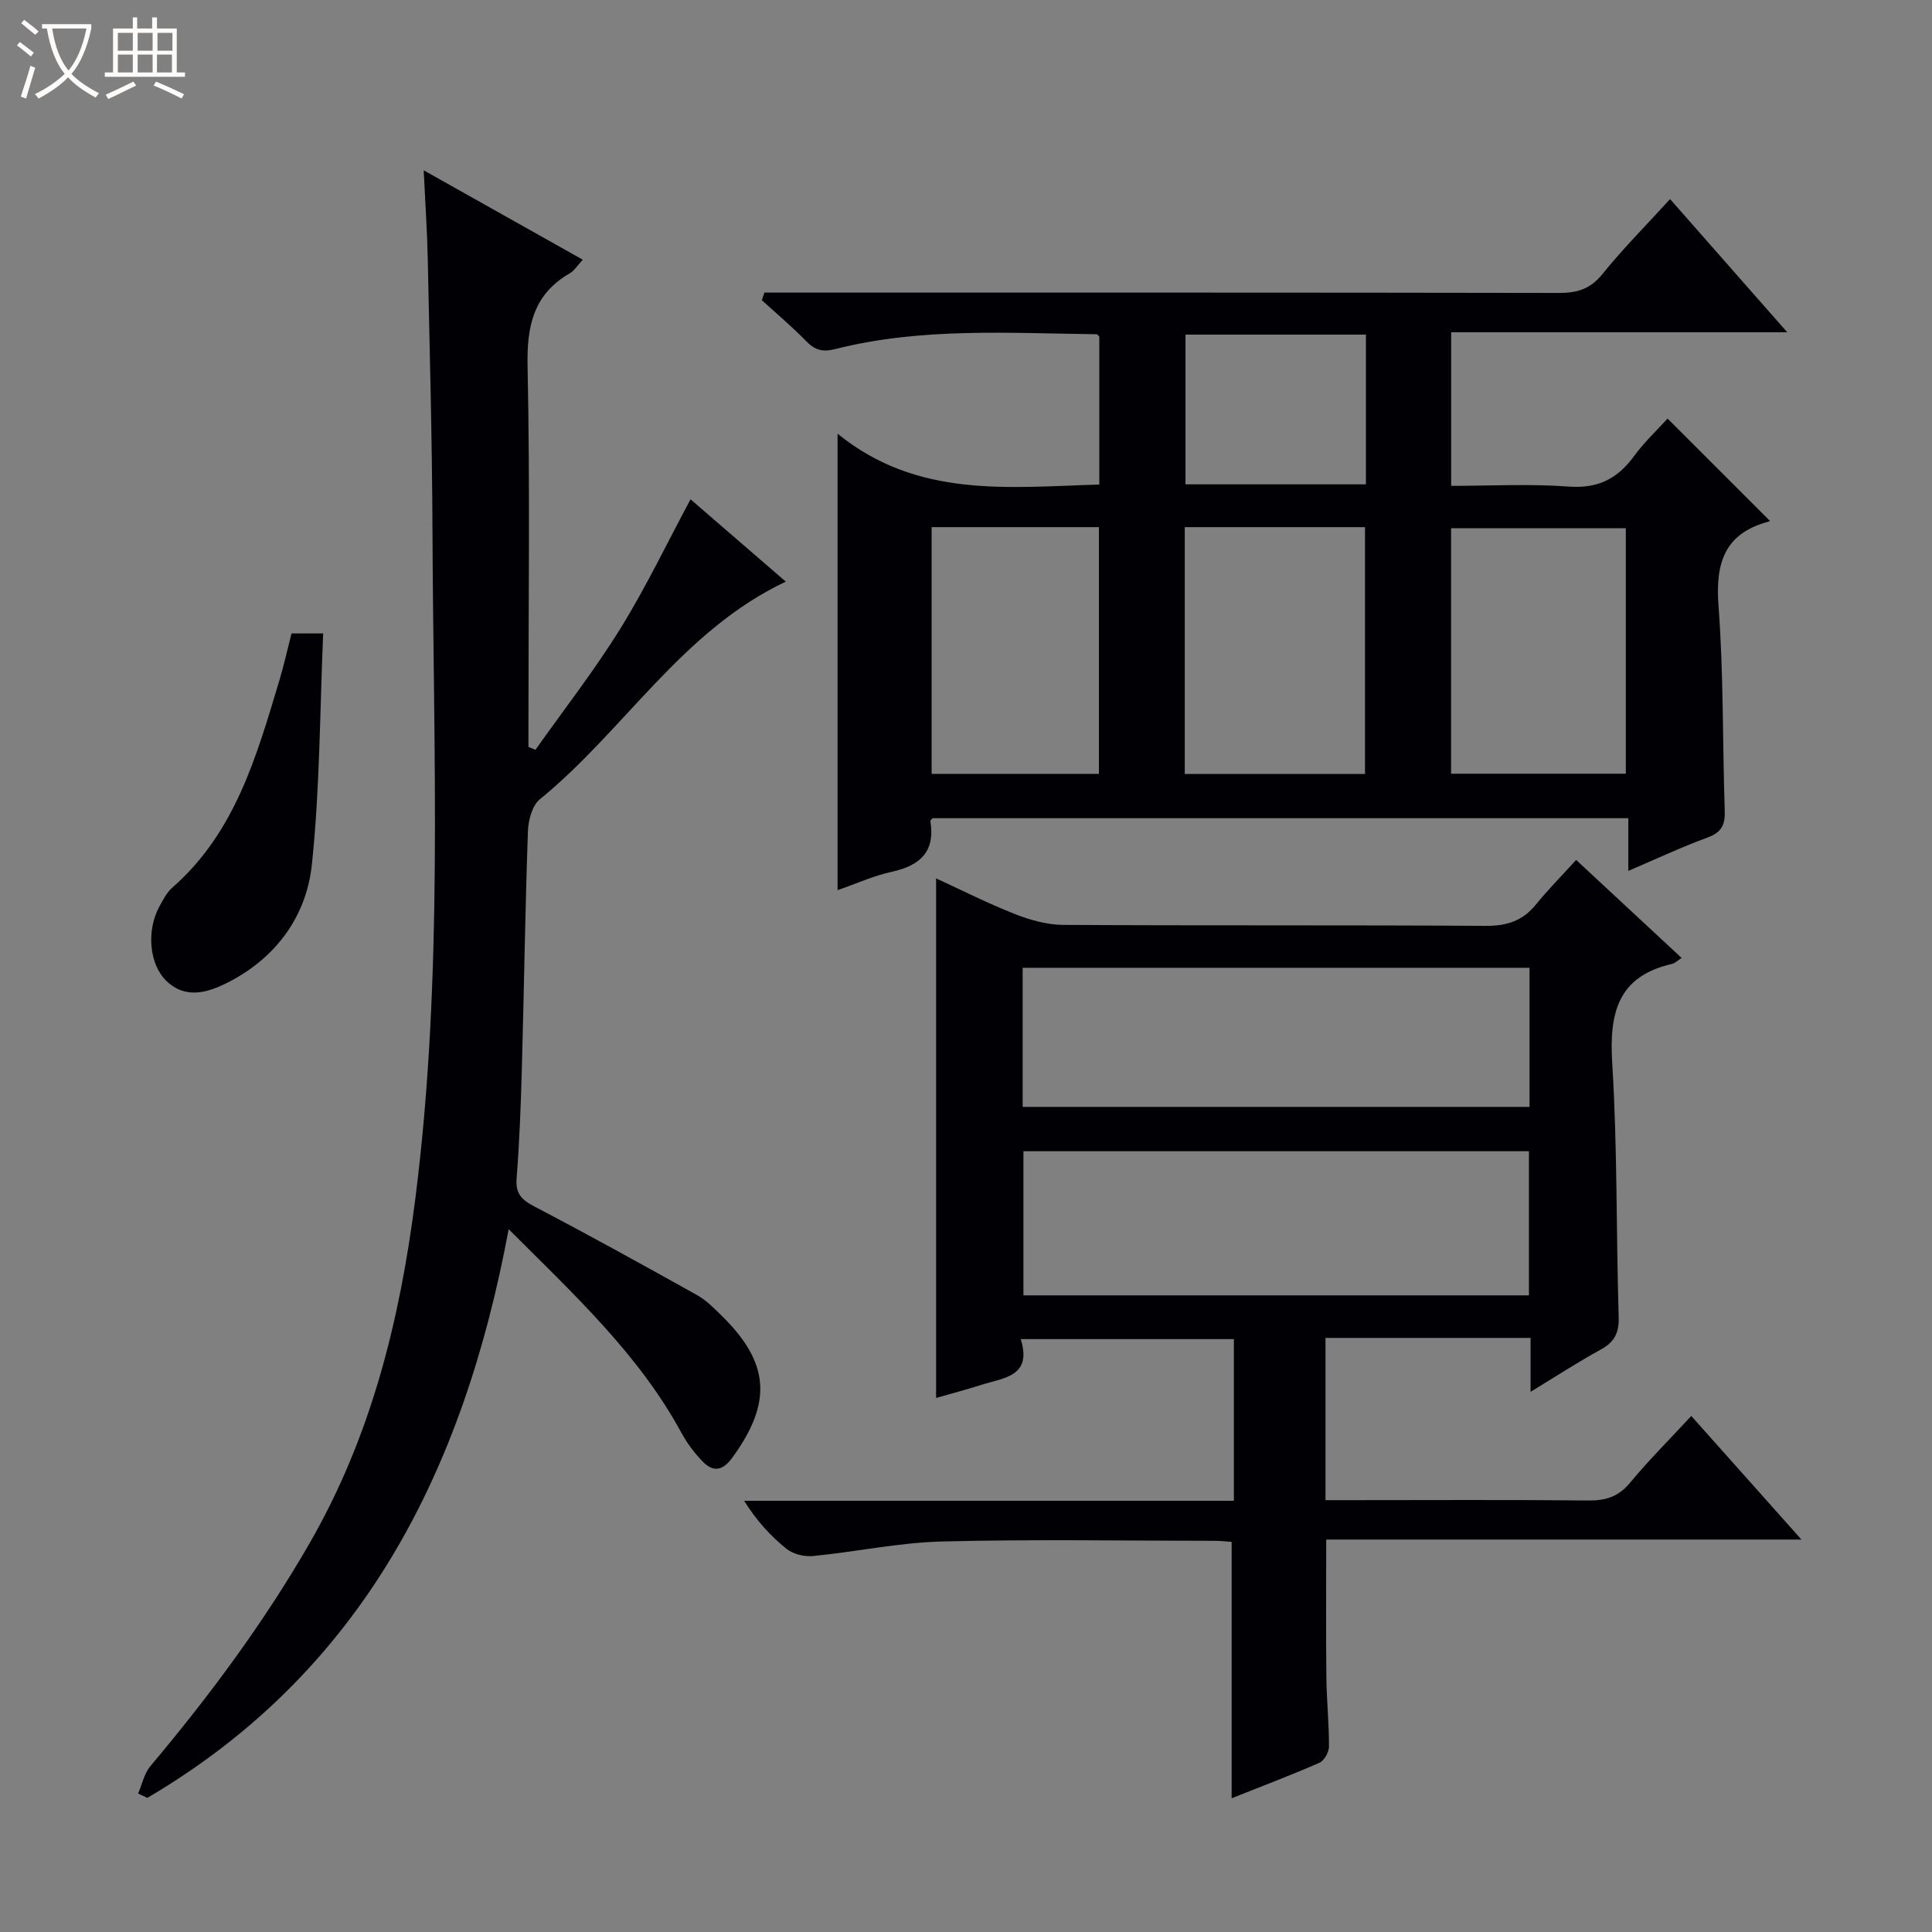
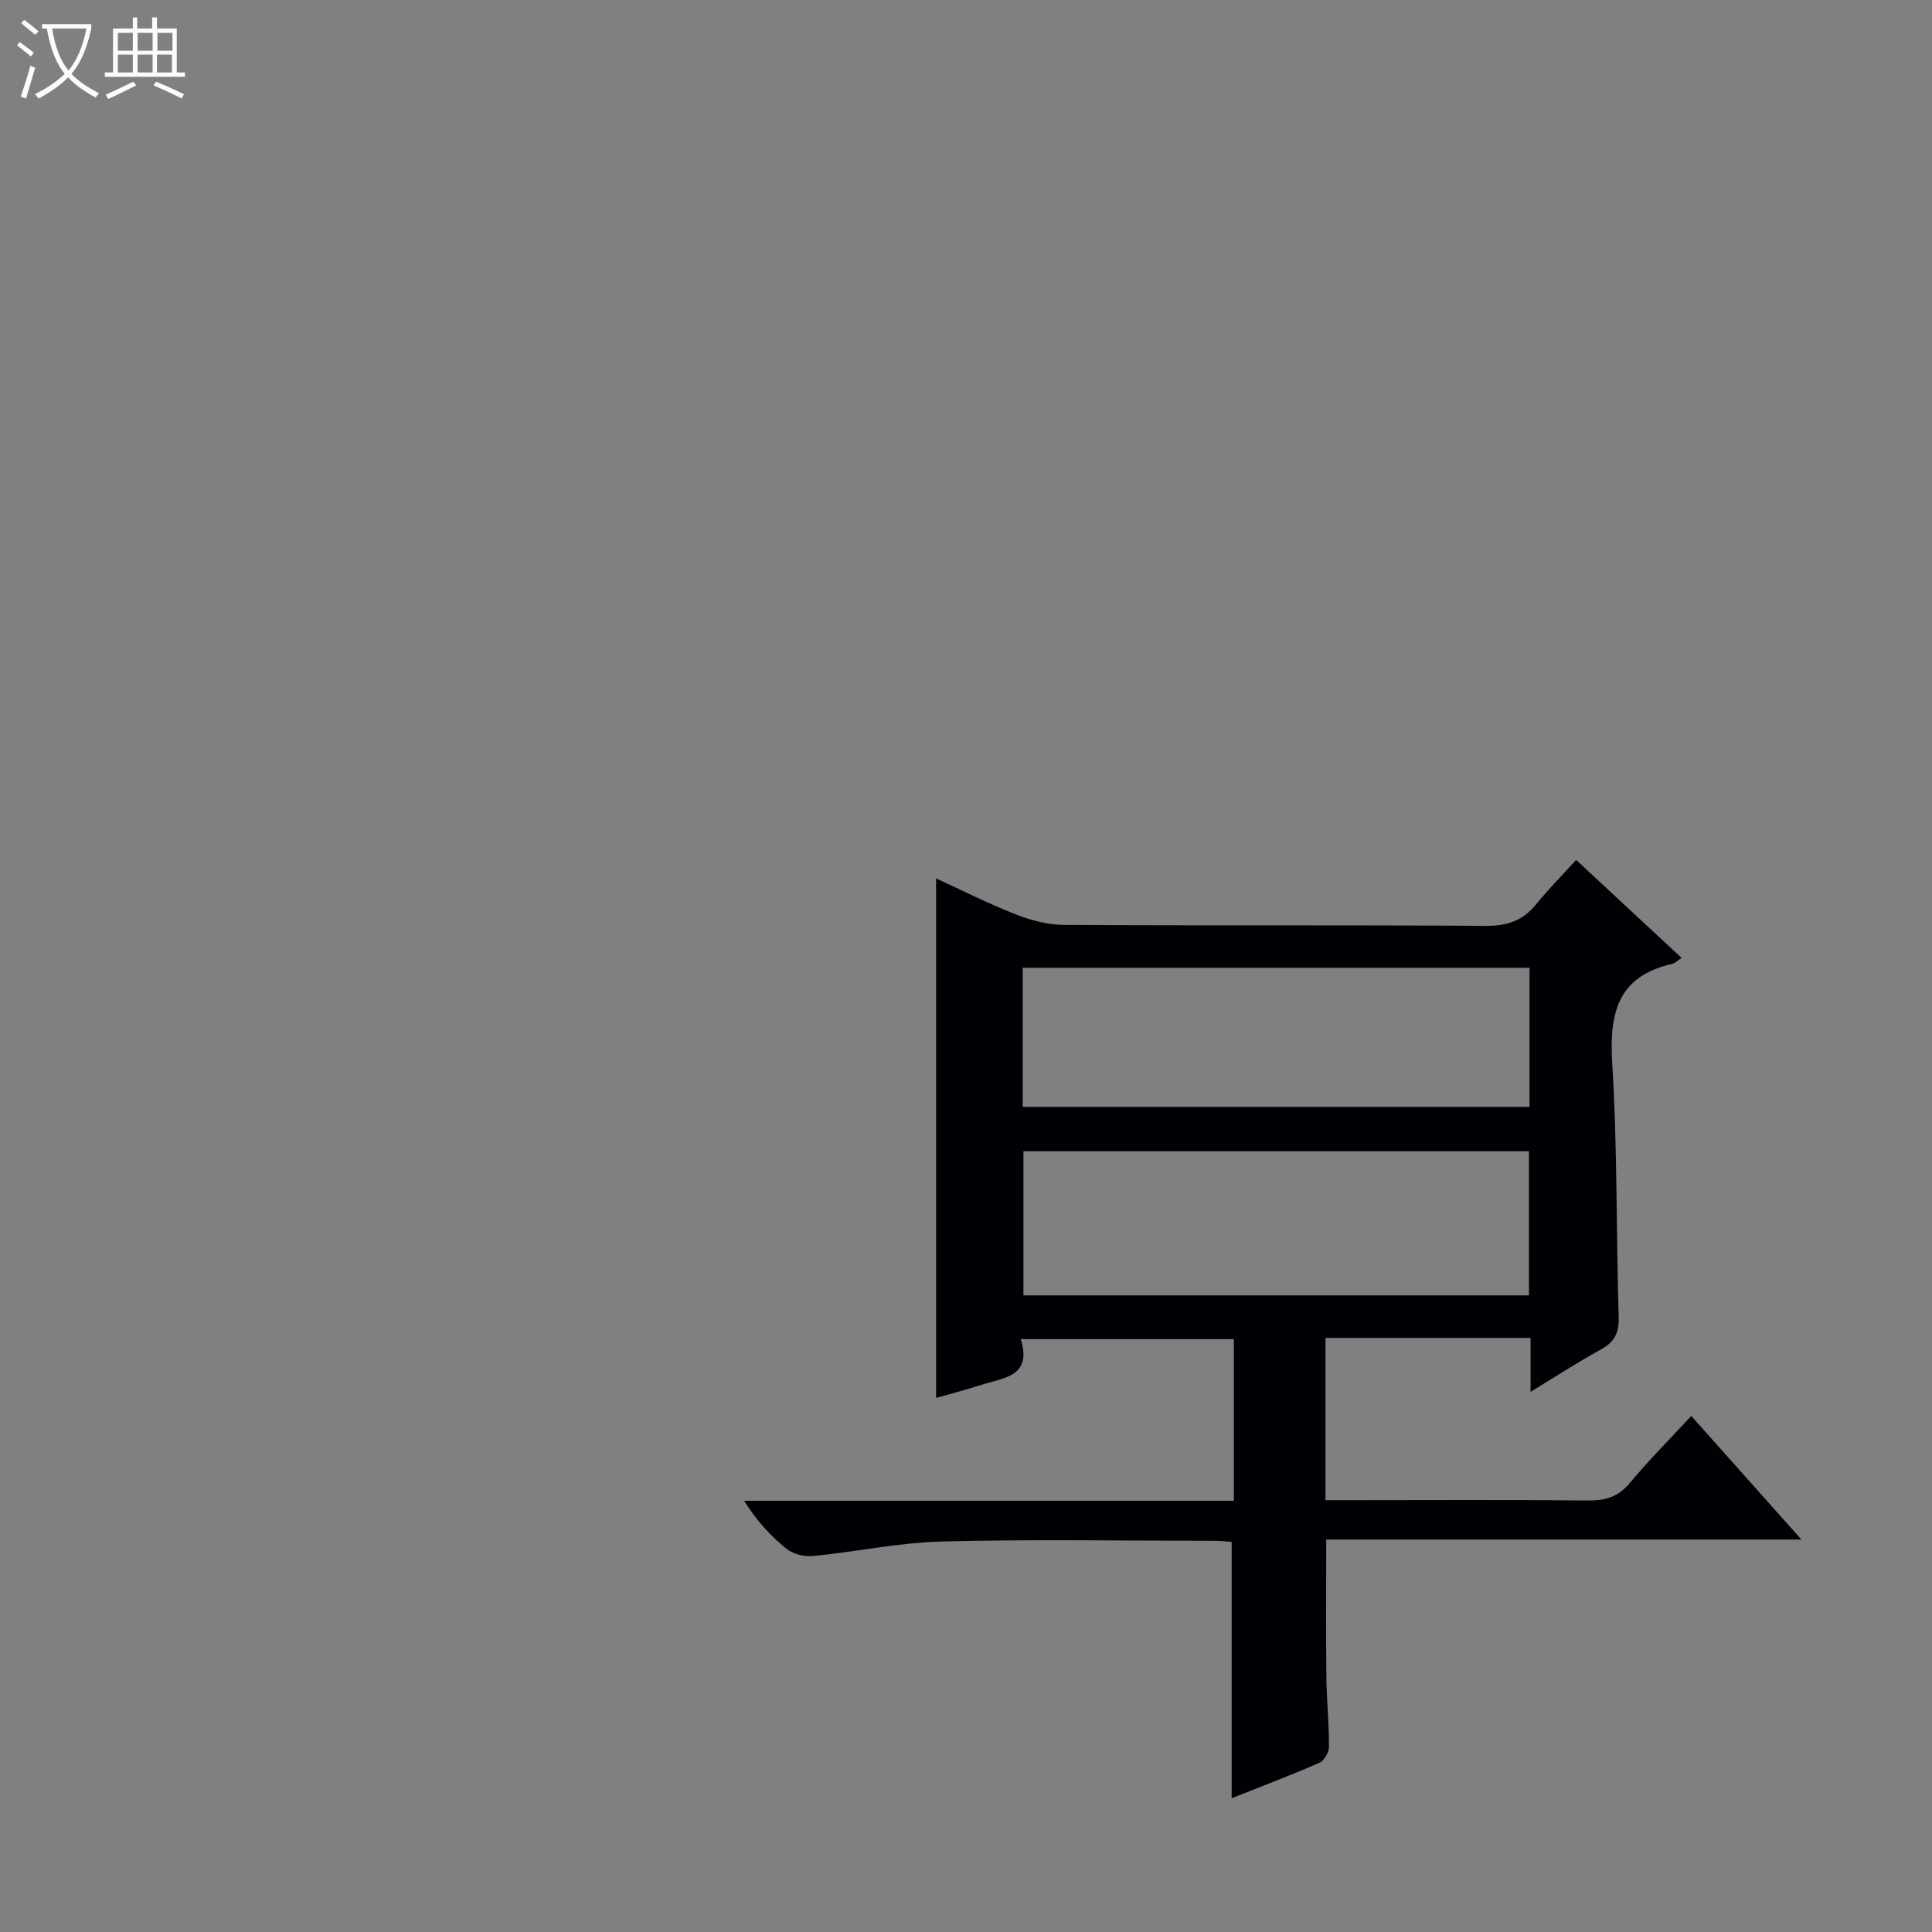
<svg xmlns="http://www.w3.org/2000/svg" enable-background="new 0 0 400 400" viewBox="0 0 400 400">
  <rect x="0" y="0" width="400" height="400" fill="#808080" stroke="none" />
  <path d="m6.4 11.7c-1-.8-1.9-1.6-2.9-2.3l.6-.7c.9.7 1.9 1.4 2.9 2.2zm-2.1 8.3c.7-2.1 1.4-4.2 2-6.4.2.1.6.3 1 .4-.7 2.3-1.3 4.4-1.9 6.4zm3-12.8c-1.1-.9-2.1-1.7-2.9-2.4l.6-.7c1 .8 2 1.5 3 2.4zm1.4-1.3v-.9h10.2v.9c-.9 4.2-2.3 7.3-4.1 9.4 1.3 1.4 3.2 2.7 5.7 4-.2.2-.4.5-.7.9-2.5-1.4-4.4-2.7-5.7-4.2-1.4 1.5-3.5 3-6.1 4.4 0 0 0 0-.1-.1-.3-.4-.5-.7-.7-.8 2.7-1.3 4.7-2.8 6.2-4.2-1.8-2.2-3-5.3-3.7-9.4zm9.2 0h-7.1c.6 3.8 1.7 6.7 3.4 8.7 1.7-2.1 2.9-4.8 3.7-8.7z" fill="#fcfbfa" />
  <path d="m31.6 3.6h.9v2.3h4.1v9.1h1.7v.9h-16.6v-.9h1.7v-9.1h4.1v-2.3h.9v2.3h3.1v-2.3zm-4 13.3.6.8c-1.9.9-3.8 1.9-5.8 2.8-.2-.3-.3-.6-.5-.9 2-.9 3.9-1.8 5.7-2.7zm-3.2-10.1v3.7h3.1v-3.7zm0 4.5v3.7h3.1v-3.7zm4.1-4.5v3.7h3.1v-3.7zm0 4.5v3.7h3.1v-3.7zm9.1 9.1c-2.1-1.1-4.1-2-5.8-2.7l.5-.8c2.2.9 4.1 1.8 5.8 2.6zm-1.9-13.6h-3.1v3.7h3.1zm-3.2 4.5v3.7h3.1v-3.7z" fill="#fcfbfa" />
  <g fill="#010105">
-     <path d="m173.41 89.79c16.52 13.43 35.31 11.08 54.19 10.53 0-10.31 0-20.39 0-30.62-.09-.08-.33-.5-.57-.5-18.12-.21-36.31-1.45-54.13 3.08-2.67.68-4.23.16-6.04-1.7-2.89-2.96-6.07-5.64-9.13-8.43.18-.52.36-1.05.53-1.57h5.55c52.99 0 105.98-.03 158.96.07 3.77.01 6.5-.81 8.99-3.9 4.27-5.29 9.09-10.13 14.01-15.53 7.96 9.05 15.73 17.87 24.26 27.57-23.72 0-46.51 0-69.58 0v31.8c8.12 0 16.26-.45 24.32.15 6.03.45 10.1-1.6 13.52-6.28 2.12-2.91 4.8-5.41 6.96-7.8 7.19 7.19 14.11 14.11 21.13 21.12.17-.25.05.15-.15.2-9.2 2.42-11.1 8.57-10.43 17.45 1.06 14.09.82 28.27 1.29 42.41.1 2.88-.62 4.48-3.51 5.54-5.42 1.99-10.66 4.45-16.45 6.93 0-3.95 0-7.23 0-10.91-48.18 0-96.06 0-144.05 0-.09.12-.49.42-.45.65 1.02 6.32-2.17 9.16-7.99 10.44-3.82.84-7.46 2.5-11.23 3.81 0-31.23 0-61.97 0-94.51zm71.88 19.35v51.1h37.32c0-17.25 0-34.15 0-51.1-12.53 0-24.67 0-37.32 0zm55.14 51.05h36.18c0-17.27 0-34.14 0-50.83-12.29 0-24.18 0-36.18 0zm-107.55-51.05v51.08h34.64c0-17.26 0-34.15 0-51.08-11.73 0-23.05 0-34.64 0zm89.92-39.86c-12.76 0-25.01 0-37.36 0v31h37.36c0-10.42 0-20.53 0-31z" />
    <path d="m350.16 293.16c7.56 8.48 14.83 16.64 22.81 25.59-33.34 0-65.81 0-98.39 0 0 9.89-.07 19.15.03 28.41.05 4.82.56 9.63.54 14.45 0 1.16-.99 2.93-1.99 3.36-6.08 2.65-12.29 5-18.16 7.34 0-17.69 0-35.21 0-53.08-.94-.06-2.23-.22-3.51-.22-18.83-.01-37.66-.34-56.48.14-8.91.23-17.77 2.14-26.69 3.01-1.79.18-4.11-.39-5.48-1.49-3.32-2.67-6.21-5.85-8.78-9.95h101.4c0-11.49 0-22.35 0-33.47-14.6 0-29.01 0-44.13 0 2.44 7.75-3.54 8-8.16 9.47-3.15 1-6.35 1.85-9.36 2.71 0-35.85 0-71.51 0-107.57 5.27 2.42 10.69 5.17 16.33 7.39 3.15 1.24 6.64 2.22 9.99 2.24 29.16.17 58.32.01 87.47.2 4.38.03 7.65-1.03 10.4-4.42 2.51-3.09 5.32-5.93 8.32-9.23 7.67 7.12 14.69 13.65 21.84 20.29-.9.58-1.4 1.11-1.99 1.24-11.37 2.6-13.01 10.32-12.37 20.68 1.08 17.43.8 34.94 1.33 52.4.1 3.3-.85 5.19-3.69 6.75-4.76 2.61-9.32 5.58-14.55 8.76 0-3.93 0-7.19 0-11.16-7.3 0-14.23 0-21.16 0-6.98 0-13.96 0-21.3 0v33.59h5.44c16.33 0 32.66-.1 48.99.07 3.6.04 6.23-.79 8.61-3.66 3.89-4.69 8.24-9.03 12.69-13.84zm-33.61-54.81c-35.09 0-69.91 0-104.66 0v29.84h104.66c0-10.16 0-19.91 0-29.84zm.12-37.98c-35.24 0-70.05 0-104.94 0v28.8h104.94c0-9.71 0-19.01 0-28.8z" />
-     <path d="m105.31 254.49c-9.32 50.14-30.3 91.56-74.8 117.74-.64-.3-1.28-.6-1.92-.9.83-1.91 1.27-4.15 2.55-5.68 12.23-14.54 23.5-29.7 33.01-46.23 12.76-22.2 18.67-46.25 21.86-71.4 5.82-45.96 3.7-92.07 3.53-138.14-.07-18.8-.59-37.61-.98-56.41-.12-5.64-.51-11.27-.84-18.21 11.44 6.43 21.99 12.35 32.94 18.51-1.14 1.22-1.75 2.27-2.67 2.8-7.58 4.37-8.94 10.98-8.76 19.3.51 24.48.18 48.97.18 73.46v5.32c.48.2.97.39 1.45.59 5.89-8.33 12.19-16.4 17.55-25.05 5.31-8.56 9.67-17.71 14.56-26.81 6.16 5.33 12.8 11.06 19.72 17.04-21.53 10.17-33.4 30.79-50.93 45.07-1.59 1.3-2.38 4.34-2.46 6.61-.57 16.3-.8 32.6-1.25 48.9-.21 7.65-.49 15.3-1.09 22.92-.26 3.23 1.03 4.49 3.72 5.89 11.32 5.92 22.5 12.11 33.66 18.34 1.85 1.03 3.43 2.64 4.97 4.15 10.1 9.84 10.63 18.1 2.28 29.53-2 2.74-3.95 2.98-6.1.77-1.72-1.76-3.25-3.81-4.42-5.97-8.81-16.21-22.13-28.52-35.76-42.14z" />
-     <path d="m60.36 131.15h6.55c-.7 16.13-.67 32.07-2.34 47.84-1.12 10.63-7.32 19.2-17.13 24.28-4.13 2.14-8.87 3.76-12.95-.14-3.64-3.48-4.15-10.47-1.56-15.31.78-1.45 1.58-3.04 2.79-4.09 12.95-11.36 17.38-27.09 22.07-42.69.96-3.17 1.67-6.4 2.57-9.89z" />
  </g>
</svg>